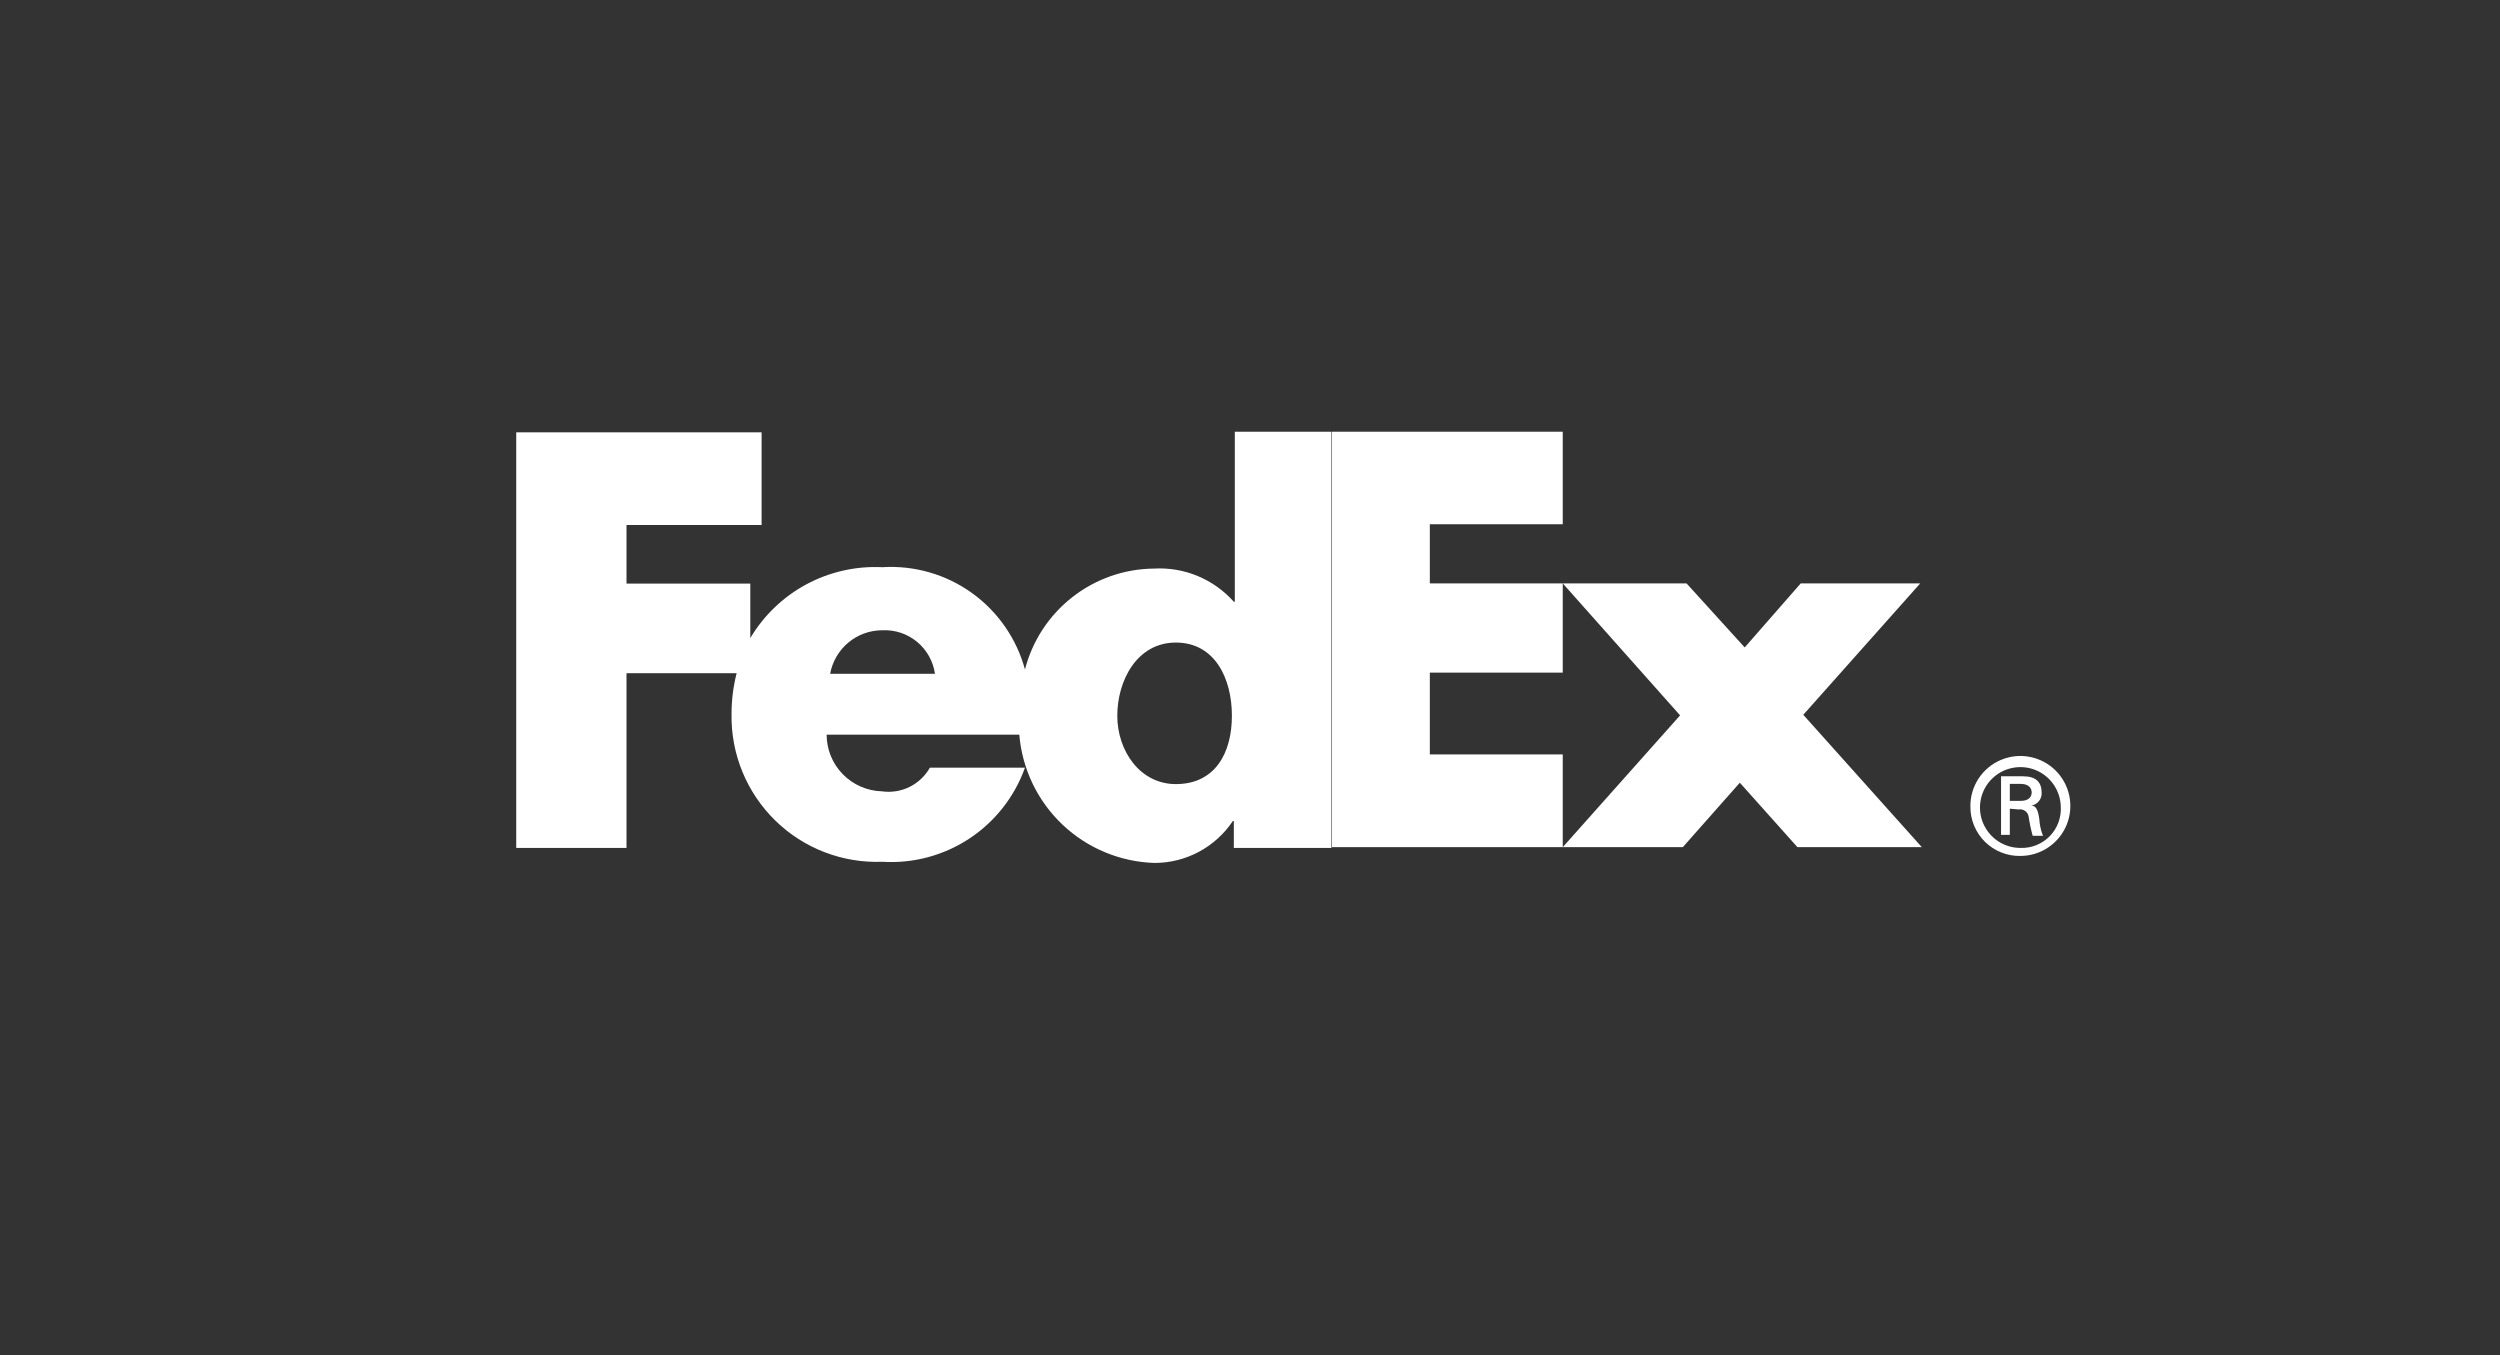
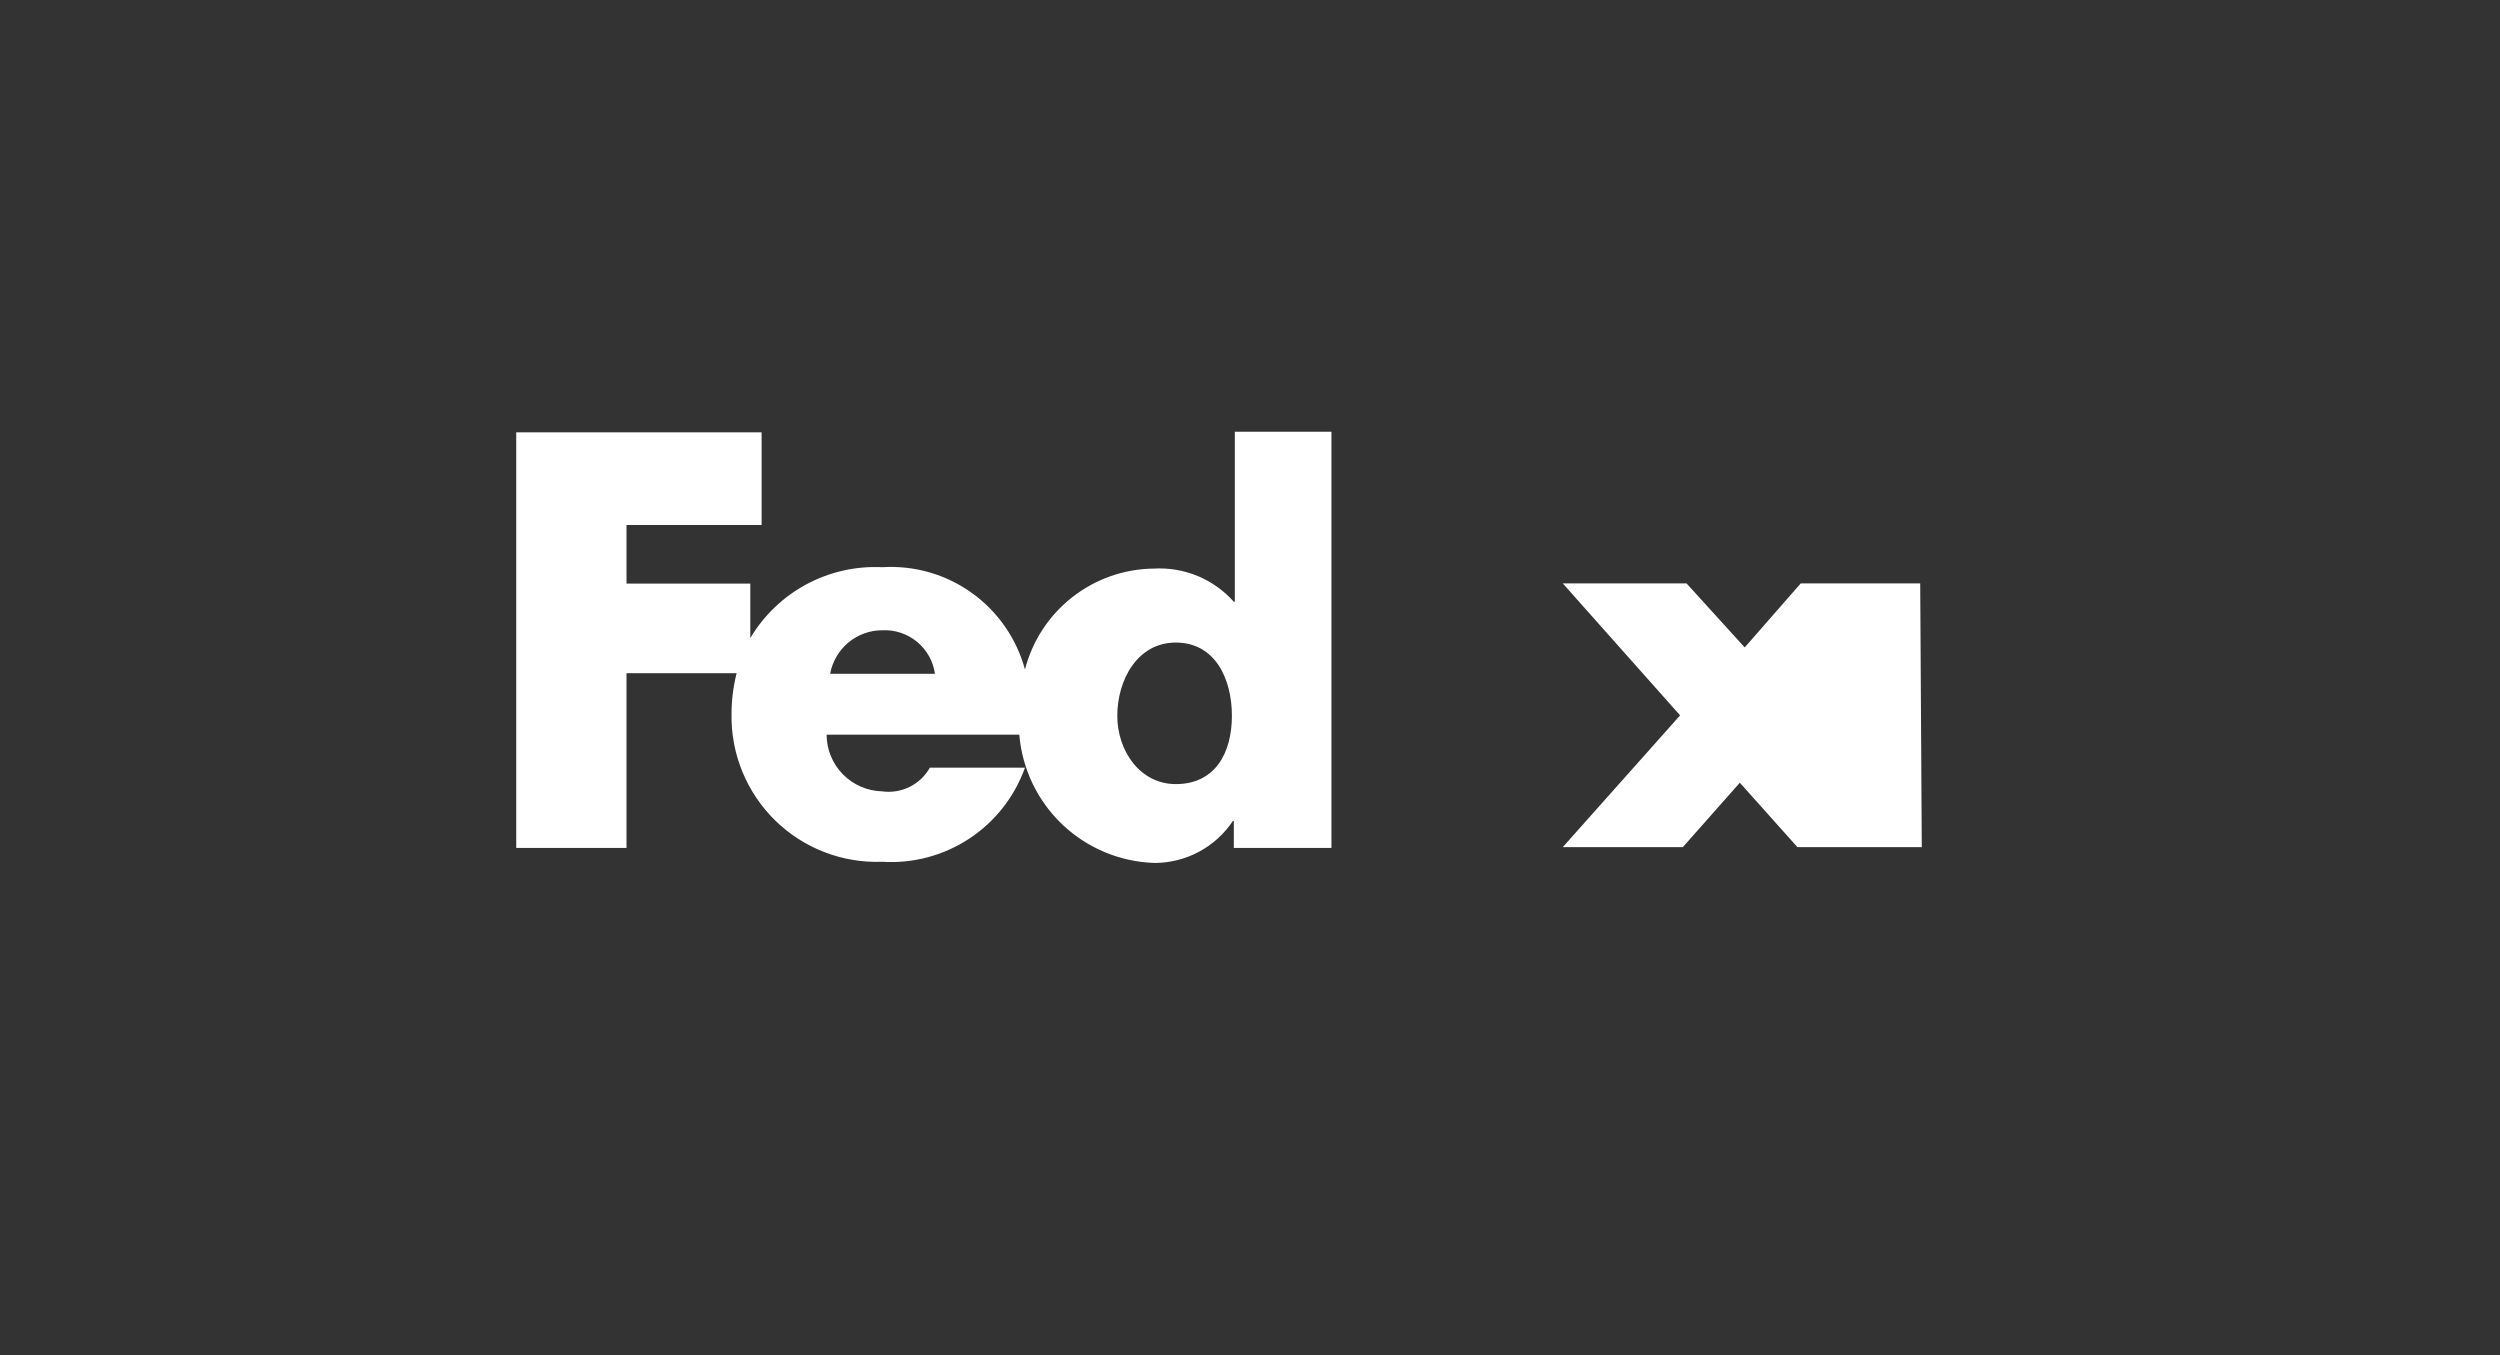
<svg xmlns="http://www.w3.org/2000/svg" width="83" height="45" viewBox="0 0 83 45" fill="none">
  <rect x="0" y="0" width="83" height="45" fill="#333333" stroke="none" />
-   <path d="M68.418 26.777C68.412 26.513 68.327 26.257 68.176 26.041C68.025 25.824 67.813 25.657 67.568 25.561C67.322 25.464 67.053 25.442 66.795 25.498C66.537 25.553 66.301 25.683 66.117 25.872C65.932 26.061 65.808 26.3 65.759 26.559C65.709 26.819 65.738 27.087 65.84 27.33C65.943 27.573 66.115 27.781 66.334 27.927C66.554 28.073 66.812 28.151 67.076 28.151C67.257 28.158 67.437 28.127 67.605 28.059C67.773 27.992 67.925 27.891 68.052 27.761C68.178 27.632 68.276 27.477 68.339 27.308C68.402 27.138 68.429 26.958 68.418 26.777ZM66.726 26.848V27.717H66.435V25.773H67.167C67.588 25.773 67.783 25.96 67.783 26.323C67.787 26.424 67.755 26.522 67.691 26.599C67.628 26.677 67.538 26.729 67.439 26.745C67.608 26.745 67.666 26.92 67.705 27.198C67.716 27.387 67.757 27.574 67.828 27.749H67.485C67.427 27.536 67.381 27.32 67.349 27.101C67.334 27.027 67.292 26.962 67.23 26.92C67.168 26.877 67.092 26.861 67.018 26.874L66.726 26.848ZM67.089 26.589C67.368 26.589 67.452 26.44 67.452 26.31C67.452 26.181 67.368 26.025 67.089 26.025H66.726V26.589H67.089ZM65.417 26.777C65.413 26.448 65.507 26.125 65.687 25.85C65.867 25.575 66.125 25.359 66.428 25.23C66.731 25.102 67.065 25.066 67.388 25.128C67.711 25.19 68.008 25.346 68.243 25.578C68.477 25.809 68.636 26.104 68.702 26.427C68.768 26.749 68.736 27.084 68.611 27.388C68.486 27.692 68.273 27.953 68 28.136C67.727 28.319 67.405 28.417 67.076 28.417C66.859 28.421 66.643 28.382 66.441 28.301C66.239 28.221 66.055 28.1 65.9 27.947C65.746 27.795 65.623 27.612 65.54 27.411C65.457 27.21 65.415 26.994 65.417 26.777Z" fill="white" />
-   <path d="M59.674 28.125L57.762 25.986L55.87 28.125H51.884L55.779 23.75L51.884 19.369H55.993L57.924 21.495L59.784 19.369H63.751L59.869 23.731L63.803 28.125H59.674Z" fill="white" />
-   <path d="M44.223 28.125V14.333H51.883V17.405H47.47V19.369H51.883V22.331H47.47V25.047H51.883V28.125H44.223Z" fill="white" />
+   <path d="M59.674 28.125L57.762 25.986L55.87 28.125H51.884L55.779 23.75L51.884 19.369H55.993L57.924 21.495L59.784 19.369H63.751L63.803 28.125H59.674Z" fill="white" />
  <path d="M40.996 14.333V19.978H40.963C40.633 19.607 40.223 19.315 39.764 19.124C39.305 18.933 38.809 18.849 38.313 18.877C37.329 18.885 36.376 19.219 35.602 19.825C34.827 20.43 34.274 21.275 34.029 22.227C33.751 21.202 33.128 20.304 32.265 19.685C31.402 19.066 30.351 18.765 29.291 18.831C28.416 18.788 27.546 18.985 26.773 19.399C26.002 19.814 25.357 20.431 24.91 21.184V19.376H20.8V17.431H25.285V14.353H17.139V28.151H20.8V22.351H24.456C24.343 22.795 24.286 23.253 24.287 23.712C24.276 24.367 24.399 25.017 24.648 25.624C24.897 26.23 25.267 26.779 25.735 27.238C26.203 27.697 26.76 28.055 27.371 28.291C27.983 28.527 28.636 28.636 29.291 28.611C30.312 28.675 31.327 28.405 32.182 27.841C33.036 27.278 33.685 26.451 34.029 25.487H30.872C30.716 25.763 30.481 25.986 30.196 26.126C29.912 26.266 29.592 26.317 29.278 26.272C28.788 26.258 28.322 26.054 27.98 25.703C27.637 25.353 27.445 24.882 27.444 24.392H33.841C33.936 25.531 34.447 26.594 35.277 27.38C36.106 28.165 37.197 28.617 38.339 28.65C38.852 28.648 39.357 28.52 39.809 28.277C40.261 28.034 40.646 27.684 40.931 27.257H40.963V28.151H44.204V14.333H40.996ZM27.56 22.37C27.635 21.965 27.848 21.599 28.164 21.334C28.48 21.07 28.879 20.925 29.291 20.925C29.71 20.904 30.122 21.041 30.446 21.308C30.769 21.576 30.982 21.954 31.041 22.37H27.56ZM39.038 26.032C37.846 26.032 37.094 24.924 37.094 23.763C37.094 22.603 37.742 21.333 39.038 21.333C40.335 21.333 40.899 22.526 40.899 23.763C40.899 25.001 40.341 26.032 39.038 26.032Z" fill="white" />
</svg>